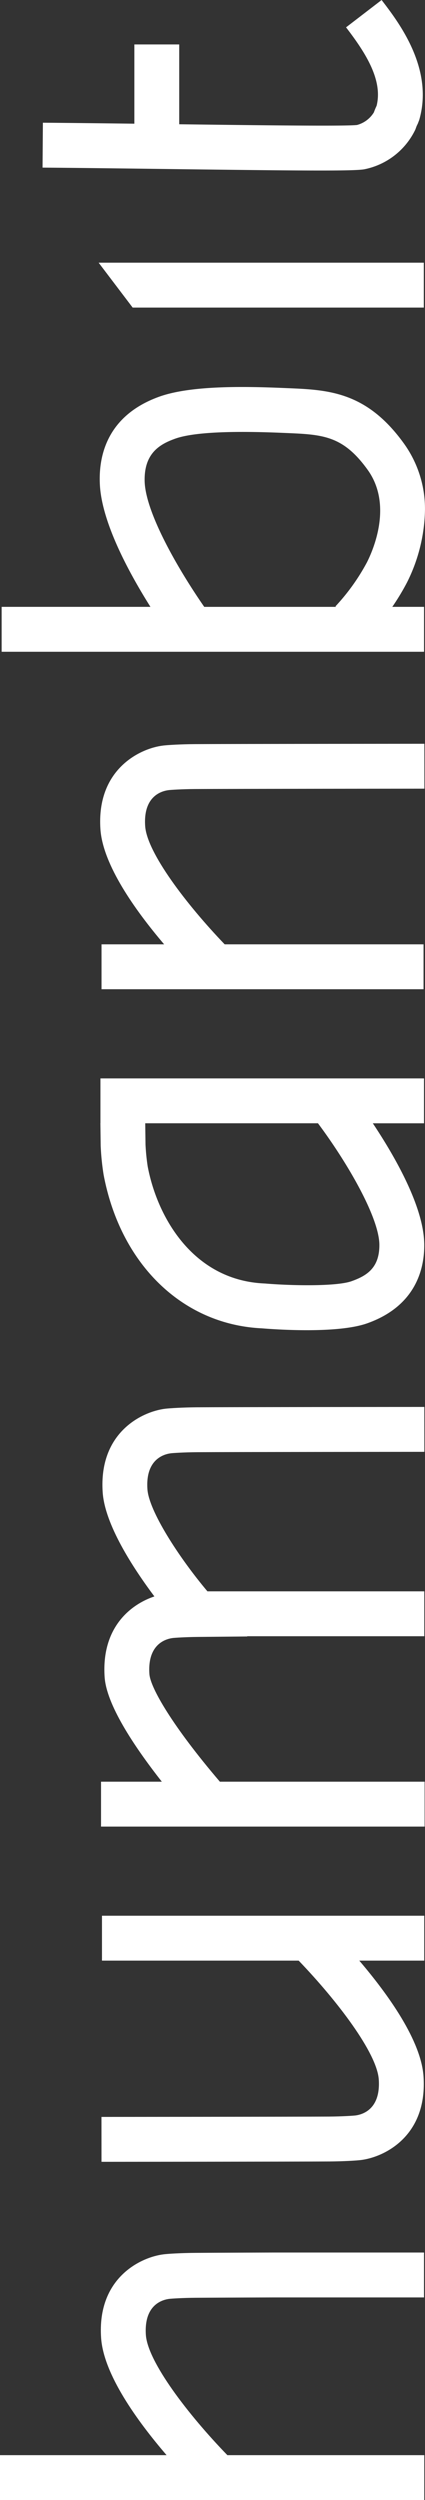
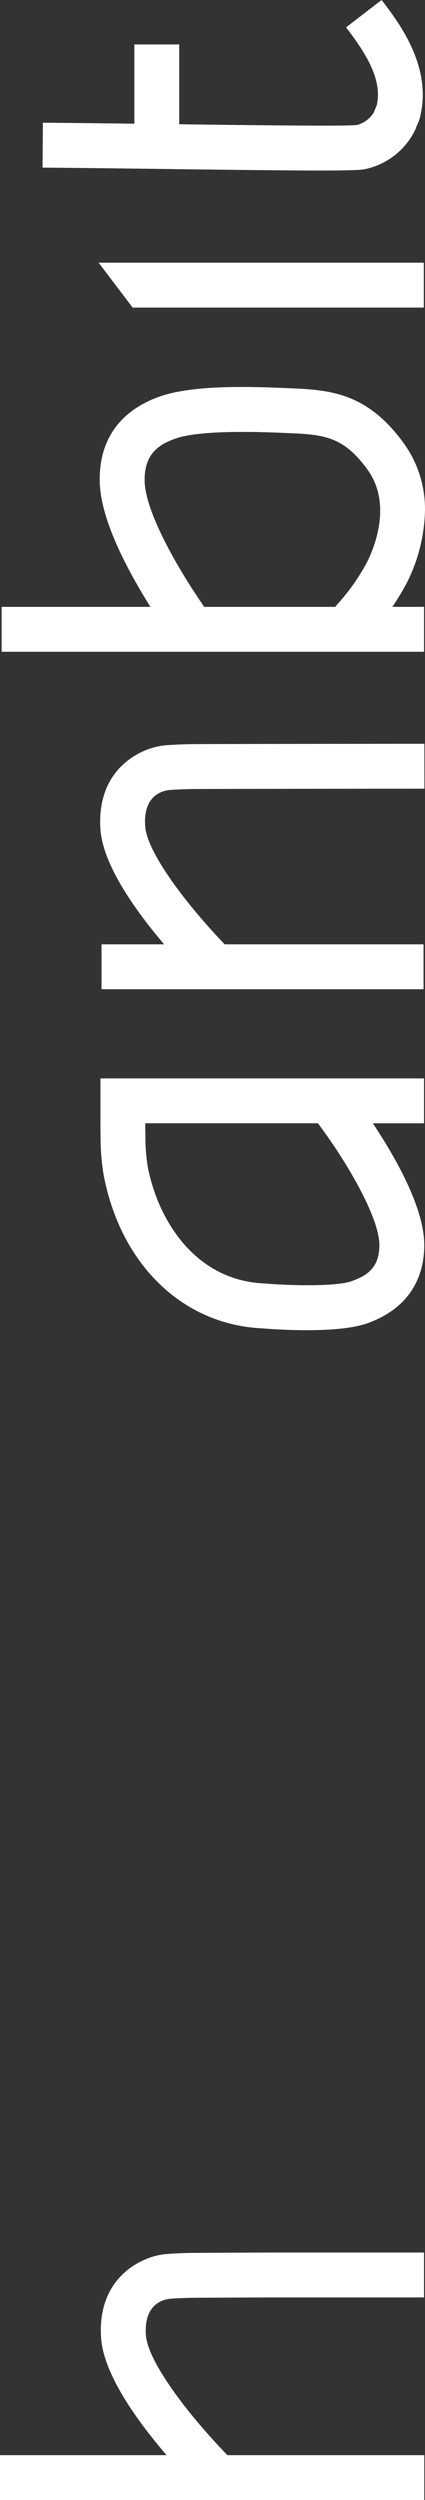
<svg xmlns="http://www.w3.org/2000/svg" width="64.83" height="380.95" viewBox="0 0 64.83 380.95">
  <rect x="0" y="0" width="64.83" height="380.95" fill="#333333" stroke="none" />
  <g transform="translate(-138.06 -3757.346)">
-     <path d="M183.62,4056.1c5.86,6.091,11.944,14.054,12.219,18.106.3,4.481-2.391,5.333-3.557,5.487-.372.044-2.06.155-4.028.169-4.821.03-34.416.052-34.715.053l.005,6.841c.3,0,29.913-.022,34.756-.053,2.169-.014,4.1-.135,4.789-.216,3.424-.407,9.616-3.36,9.616-11.574,0-.378-.013-.769-.04-1.17-.369-5.439-5.326-12.4-9.8-17.643h9.908v-6.841H153.616v6.841Z" fill="#fff" />
    <path d="M163.058,4100.847c-3.582.429-10.2,3.64-9.574,12.743.375,5.528,5.462,12.6,9.989,17.865H138.06v6.841h64.718v-6.841H172.744c-5.929-6.113-12.155-14.213-12.435-18.328-.294-4.5,2.394-5.333,3.559-5.487.371-.043,2.056-.154,4.026-.168,4.88-.031,12.006-.053,12.006-.053h22.837v-6.841H179.889s-7.146.022-12.04.053C165.677,4100.645,163.742,4100.766,163.058,4100.847Z" fill="#fff" />
    <path d="M202.708,3804.216v-6.841h-49.6l5.189,6.841Z" fill="#fff" />
    <path d="M190.848,3761.513c3,3.9,5.635,8.051,4.659,11.958a9.991,9.991,0,0,0-.415,1,4.337,4.337,0,0,1-2.569,1.92c-1.7.208-14.954.046-27.125-.11v-12.163h-6.843v12.076c-4.877-.06-9.68-.116-13.952-.148l-.052,6.841c5.866.044,12.728.133,19.416.218,19.716.253,27.917.328,29.636.042a11.018,11.018,0,0,0,7.816-6.064l.1-.273a3.82,3.82,0,0,1,.26-.592l.226-.579a13.79,13.79,0,0,0,.546-3.859c0-6.255-4.116-11.612-6.281-14.431Z" fill="#fff" />
-     <path d="M163.3,3972c-3.582.425-10.195,3.628-9.576,12.742.33,4.879,4.552,11.407,7.886,15.862-3.591,1.2-8.1,4.7-7.59,12.286.28,4.139,4.322,10.335,8.726,15.945h-9.274v6.841h49.356v-6.841H171.6c-7.221-8.453-10.61-14.321-10.751-16.407-.307-4.484,2.39-5.332,3.558-5.487.35-.041,1.956-.148,3.854-.166l7.525-.071-.032-.036H202.78v-6.841H169.7c-4.419-5.249-8.929-12.274-9.151-15.547-.313-4.477,2.39-5.332,3.557-5.486.375-.045,2.065-.156,4.028-.169,4.823-.031,34.36-.053,34.657-.054l-.005-6.841c-.3,0-29.855.023-34.7.054C165.927,3971.8,163.988,3971.923,163.3,3972Z" fill="#fff" />
    <path d="M153.284,3830.918c.176,5.764,4.3,13.457,7.726,18.9h-22.7v6.842h64.434v-6.842H197.9a35.942,35.942,0,0,0,2.227-3.686,25.582,25.582,0,0,0,2.758-11.037,17.043,17.043,0,0,0-3.194-10.145c-5.718-7.956-11.579-8.2-17.784-8.459l-.523-.021c-6.484-.276-14.515-.373-19.22,1.39C154.579,3820.68,153.125,3826.528,153.284,3830.918ZM181.1,3823.3l.53.022c5.636.235,8.739.364,12.514,5.616,3.829,5.324.881,12.135-.112,14.1a31.731,31.731,0,0,1-4.8,6.7l.082.081h-20.1c-4.224-6.095-8.947-14.457-9.089-19.109-.113-4.17,2.169-5.595,4.43-6.436l.121-.046C167.254,3823.26,172.78,3822.95,181.1,3823.3Z" fill="#fff" />
    <path d="M162.956,3870.95c-3.582.426-10.189,3.647-9.577,12.743.366,5.408,5.266,12.314,9.719,17.546h-9.55v6.841h49.12v-6.841H172.33c-5.831-6.076-11.852-13.977-12.126-18.009-.306-4.5,2.392-5.332,3.563-5.486.369-.045,2.049-.156,4.022-.169,4.823-.031,34.706-.053,35.007-.054l-.005-6.841c-.3,0-30.205.022-35.046.054C165.568,3870.748,163.632,3870.869,162.956,3870.95Z" fill="#fff" />
    <path d="M153.374,3928.481l.045,3.456a38.176,38.176,0,0,0,.446,4.408c2.575,13.662,12.052,22.843,24.154,23.408,2.046.169,11.578.844,16.091-.778,7.436-2.654,8.663-8.363,8.663-11.835,0-.163,0-.321-.008-.473-.179-5.639-4.523-13.185-7.837-18.158h7.81v-6.841H153.382v6.813Zm42.554,18.4c.075,3.646-1.91,4.858-4.234,5.687-2.262.814-9.064.7-13.173.357l-.134-.008c-10.744-.473-16.3-9.908-17.8-17.844a32.288,32.288,0,0,1-.33-3.313l-.043-3.255h26.347C191,3934.446,195.793,3942.671,195.928,3946.885Z" fill="#fff" />
  </g>
</svg>